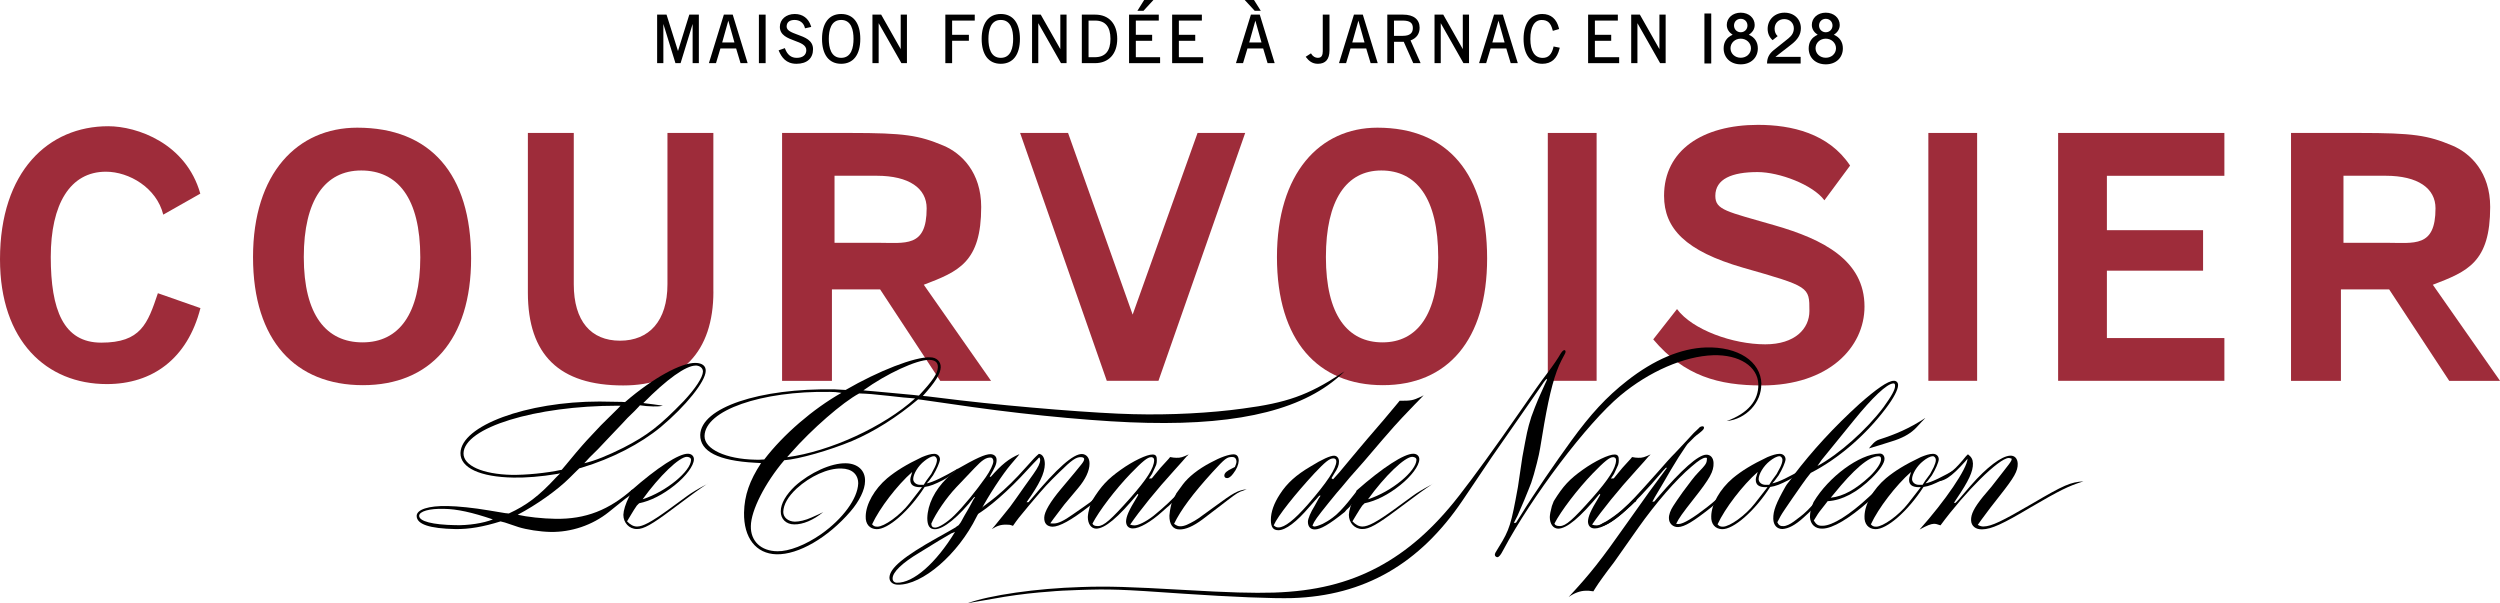
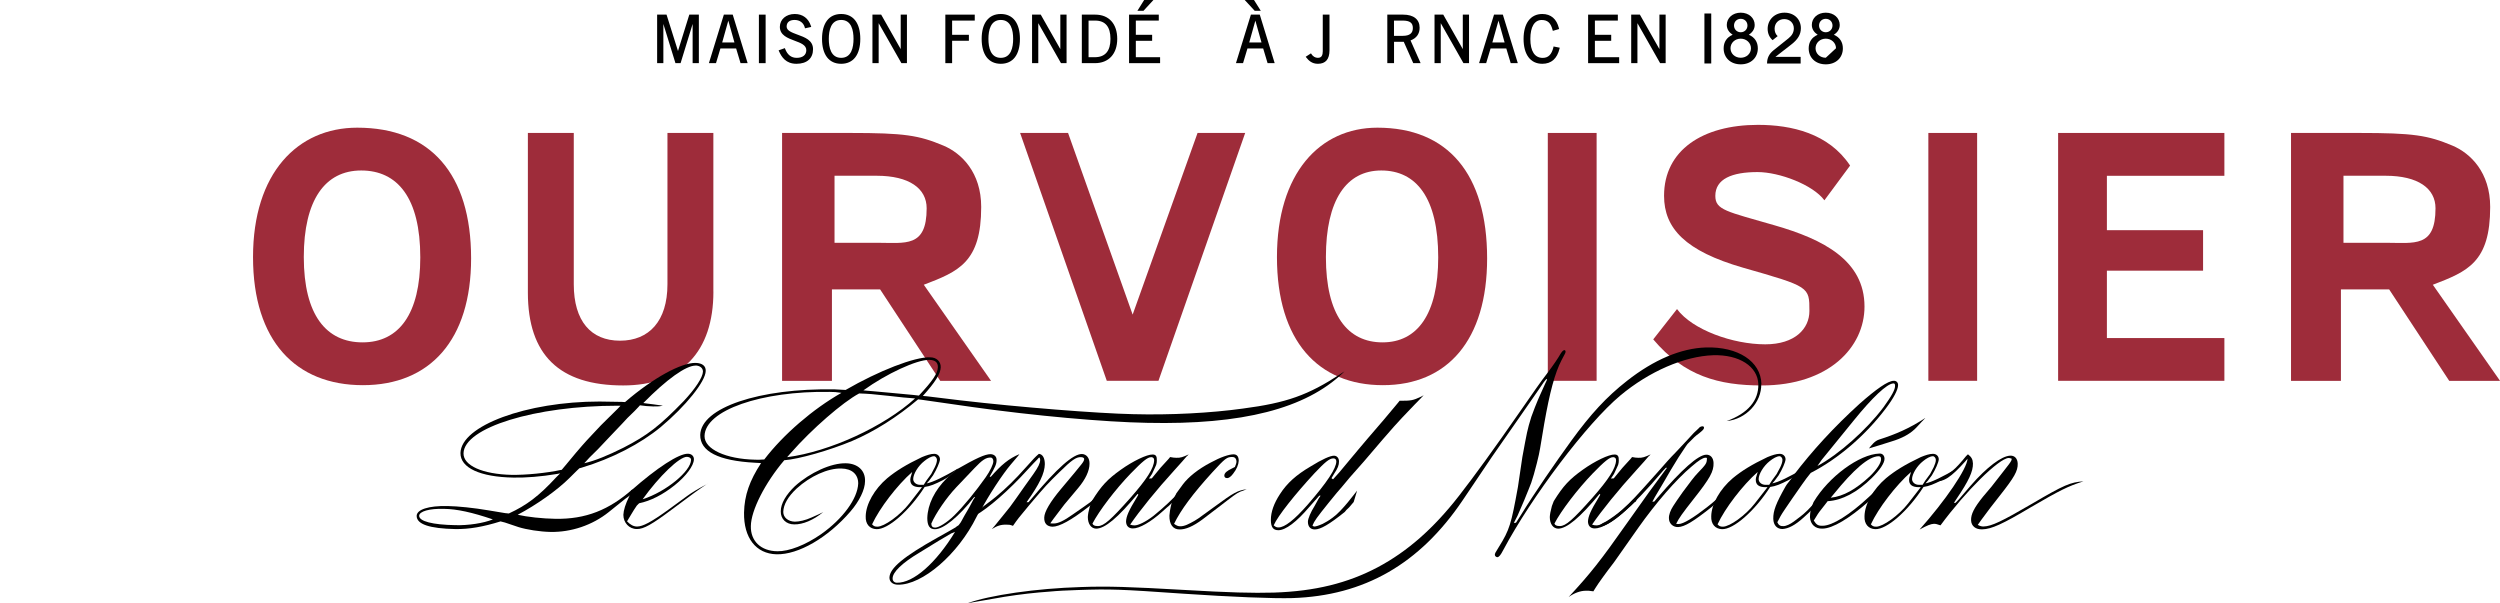
<svg xmlns="http://www.w3.org/2000/svg" width="663" height="160" viewBox="0 0 663 160" fill="none">
  <g clip-path="url(#clip0_1841_5627)">
-     <path d="M43.297 56.924C41.537 49.803 34.245 45.537 28.085 45.537C18.575 45.537 13.464 54.153 13.464 68.155C13.464 82.157 16.815 90.869 26.843 90.869C37.378 90.869 39.15 85.856 41.874 77.759L53.157 81.711C49.721 95.171 40.392 101.859 28.338 101.859C12.319 101.859 0 90.423 0 68.77C0 45.441 12.849 33.475 28.7 33.475C36.354 33.475 49.348 37.994 53.12 51.357L43.297 56.924Z" fill="#9E2C3A" />
    <path d="M80.567 68.179C80.567 83.579 86.546 90.797 96.153 90.797C105.76 90.797 111.461 83.314 111.461 68.263C111.461 52.417 105.386 45.212 95.791 45.212C86.197 45.212 80.567 53.044 80.567 68.179ZM124.937 68.528C124.937 90.182 114.016 102.148 96.237 102.148C78.458 102.148 67.103 90.447 67.103 68.179C67.103 45.91 78.892 33.86 94.743 33.86C114.101 33.86 124.937 46.091 124.937 68.54" fill="#9E2C3A" />
    <path d="M189.195 77.325C189.195 93.327 180.661 102.22 165.257 102.22C148.357 102.22 139.992 94.123 139.992 77.59V35.258H152.166V75.385C152.166 85.157 156.723 90.351 164.425 90.351C172.127 90.351 177.009 85.157 177.009 75.385V35.258H189.183V77.325H189.195Z" fill="#9E2C3A" />
    <path d="M232.49 64.383C240.156 64.383 245.749 65.745 245.749 55.237C245.749 49.959 241.109 46.609 232.49 46.609H221.317V64.383H232.49ZM207.407 100.991V35.258H225.391C239.867 35.258 243.652 35.873 250.185 38.608C255.007 40.633 260.214 45.73 260.214 54.888C260.214 69.601 254.175 71.999 244.99 75.517L262.829 101.003H249.353L233.406 76.746H220.629V101.003H207.395L207.407 100.991Z" fill="#9E2C3A" />
    <path d="M632.65 64.383C640.316 64.383 645.897 65.745 645.897 55.237C645.897 49.959 641.268 46.609 632.65 46.609H621.488V64.383H632.65ZM607.578 100.991V35.258H625.562C640.051 35.258 643.836 35.873 650.369 38.608C655.19 40.633 660.397 45.73 660.397 54.888C660.397 69.601 654.358 71.999 645.186 75.517L663.013 101.003H649.537L633.602 76.746H620.813V101.003H607.59L607.578 100.991Z" fill="#9E2C3A" />
    <path d="M293.52 100.991L270.533 35.258H283.25L300.378 83.434L317.591 35.258H330.223L307.225 100.991H293.52Z" fill="#9E2C3A" />
    <path d="M351.63 68.179C351.63 83.579 357.404 90.797 366.649 90.797C375.894 90.797 381.415 83.314 381.415 68.263C381.415 52.417 375.569 45.212 366.312 45.212C357.054 45.212 351.63 53.044 351.63 68.179ZM394.385 68.528C394.385 90.182 383.874 102.148 366.733 102.148C349.593 102.148 338.648 90.447 338.648 68.179C338.648 45.91 350.015 33.86 365.287 33.86C383.946 33.86 394.385 46.091 394.385 68.54" fill="#9E2C3A" />
    <path d="M423.422 35.258H410.477V100.991H423.422V35.258Z" fill="#9E2C3A" />
    <path d="M483.846 53.14C480.808 48.995 471.864 45.633 466.103 45.633C459.316 45.633 454.905 47.441 454.905 51.947C454.905 55.731 457.918 56.069 470.671 59.768C483.532 63.467 494.465 69.058 494.465 81.301C494.465 92.122 484.943 102.22 467.224 102.22C455.809 102.22 446.672 99.75 438.439 90.001L444.744 81.964C448.794 87.459 459.533 91.315 468.14 91.315C476.047 91.315 479.856 87.158 479.856 82.482C479.856 76.035 479.904 76.035 462.282 70.999C446.986 66.588 441.308 60.587 441.308 51.923C441.308 39.837 451.542 33.113 466.211 33.113C475.095 33.113 484.967 35.355 490.644 43.91L483.822 53.128L483.846 53.14Z" fill="#9E2C3A" />
    <path d="M524.334 35.258H511.4V100.991H524.334V35.258Z" fill="#9E2C3A" />
    <path d="M545.814 100.991V35.258H589.907V46.621H558.748V61.045H584.254V71.782H558.748V89.652H589.907V100.991H545.814Z" fill="#9E2C3A" />
    <path d="M179.804 13.532L176.767 3.88H174.271V16.749H175.923V6.35L179.129 16.749H180.491L183.685 6.35V16.749H185.337V3.88H182.805L179.804 13.532Z" fill="black" />
    <path d="M194.764 11.267H191.522L193.149 5.47L194.776 11.267H194.764ZM191.968 3.88L188.002 16.749H189.882L191.052 12.857H195.222L196.391 16.749H198.272L194.318 3.88H191.968Z" fill="black" />
    <path d="M334.538 11.267H331.295L332.922 5.47L334.55 11.267H334.538ZM331.741 3.88L327.775 16.749H329.656L330.825 12.857H334.996L336.165 16.749H338.045L334.092 3.88H331.741Z" fill="black" />
    <path d="M203.044 3.88H201.26V16.749H203.044V3.88Z" fill="black" />
    <path d="M211.482 9.182C209.94 8.604 208.602 8.11 208.614 7.025C208.626 5.905 209.385 5.29 210.735 5.29C212.085 5.29 213.11 6.049 213.435 7.314L213.483 7.507L215.135 7.146L215.074 6.929C214.411 4.856 212.881 3.711 210.771 3.711C208.481 3.711 206.818 5.145 206.818 7.122C206.818 9.339 208.903 10.11 210.735 10.797C212.326 11.387 213.833 11.942 213.833 13.303C213.833 14.581 212.881 15.34 211.29 15.34C209.843 15.34 208.831 14.556 208.216 12.954L208.144 12.761L206.492 13.351L206.577 13.556C207.264 15.123 208.421 16.918 211.217 16.918C214.014 16.918 215.617 15.472 215.617 13.05C215.617 10.628 213.411 9.893 211.47 9.17" fill="black" />
    <path d="M226.355 10.315C226.355 12.604 225.789 15.34 223.077 15.34C220.364 15.34 219.798 12.604 219.798 10.315C219.798 8.025 220.364 5.29 223.077 5.29C225.789 5.29 226.355 8.025 226.355 10.315ZM223.077 3.711C219.858 3.711 218.002 6.121 218.002 10.315C218.002 14.508 219.846 16.918 223.077 16.918C226.307 16.918 228.151 14.508 228.151 10.315C228.151 6.121 226.307 3.711 223.077 3.711Z" fill="black" />
    <path d="M238.868 13.026L233.685 3.88H231.371V16.749H233.022V6.145L239.001 16.653L239.061 16.749H240.52V3.88H238.868V13.026Z" fill="black" />
    <path d="M250.705 16.749H252.501V10.809H256.949V9.23H252.501V5.458H258.504V3.88H250.705V16.749Z" fill="black" />
    <path d="M268.689 10.315C268.689 12.604 268.123 15.34 265.411 15.34C262.698 15.34 262.132 12.604 262.132 10.315C262.132 8.025 262.698 5.29 265.411 5.29C268.123 5.29 268.689 8.025 268.689 10.315ZM265.411 3.711C262.192 3.711 260.336 6.121 260.336 10.315C260.336 14.508 262.18 16.918 265.411 16.918C268.641 16.918 270.485 14.508 270.485 10.315C270.485 6.121 268.641 3.711 265.411 3.711Z" fill="black" />
    <path d="M281.2 13.026L276.005 3.88H273.703V16.749H275.354V6.145L281.321 16.653L281.381 16.749H282.852V3.88H281.2V13.026Z" fill="black" />
    <path d="M288.686 5.458H290.422C293.134 5.458 294.496 7.097 294.496 10.315C294.496 13.532 293.098 15.171 290.35 15.171H288.686V5.458ZM290.458 3.88H286.902V16.749H290.386C294.026 16.749 296.292 14.291 296.292 10.315C296.292 6.338 294.11 3.88 290.458 3.88Z" fill="black" />
    <path d="M301.222 10.821H305.549V9.23H301.222V5.458H307.309V3.88H299.426V16.749H307.658V15.171H301.222V10.821Z" fill="black" />
    <path d="M303.427 0L301.643 2.856H303.258L305.885 0H303.427Z" fill="black" />
-     <path d="M312.635 10.821H316.975V9.23H312.635V5.458H318.735V3.88H310.852V16.749H319.072V15.171H312.635V10.821Z" fill="black" />
    <path d="M350.785 13.701C350.785 15.171 350.038 15.339 349.472 15.339C348.809 15.339 348.17 14.954 347.784 14.327L347.676 14.146L346.277 15.05L346.41 15.231C347.061 16.062 347.929 16.918 349.508 16.918C351.545 16.918 352.581 15.713 352.581 13.327V3.88H350.797V13.701H350.785Z" fill="black" />
-     <path d="M361.864 11.267H358.621L360.248 5.47L361.876 11.267H361.864ZM359.067 3.88L355.102 16.749H356.982L358.151 12.857H362.322L363.491 16.749H365.371L361.418 3.88H359.067Z" fill="black" />
    <path d="M369.698 5.458H371.976C373.881 5.458 374.688 6.049 374.688 7.435C374.688 8.82 373.832 9.507 371.988 9.507H369.686V5.458H369.698ZM376.484 7.362C376.484 5.145 374.893 3.88 372.121 3.88H367.914V16.749H369.698V11.086H372.277L374.797 16.749H376.749L374.073 10.724C375.653 10.134 376.484 8.977 376.484 7.362Z" fill="black" />
    <path d="M387.935 13.026L382.752 3.88H380.438V16.749H382.089V6.145L388.055 16.653L388.116 16.749H389.586V3.88H387.935V13.026Z" fill="black" />
    <path d="M399.012 11.267H395.77L397.397 5.47L399.024 11.267H399.012ZM396.216 3.88L392.25 16.749H394.13L395.3 12.857H399.47L400.639 16.749H402.52L398.554 3.88H396.204H396.216Z" fill="black" />
    <path d="M411.97 12.532C411.488 14.484 410.608 15.352 409.125 15.352C407.004 15.352 405.847 13.568 405.847 10.327C405.847 7.085 406.968 5.302 408.848 5.302C410.427 5.302 411.271 6.073 411.753 7.977L411.813 8.182L413.477 7.688L413.429 7.495C412.826 5.025 411.307 3.711 409.017 3.711C405.907 3.711 404.051 6.182 404.051 10.315C404.051 14.448 405.859 16.918 409.017 16.918C411.416 16.918 412.958 15.557 413.597 12.857L413.646 12.652L412.006 12.327L411.958 12.52L411.97 12.532Z" fill="black" />
    <path d="M422.964 10.821H427.291V9.23H422.964V5.458H429.051V3.88H421.168V16.749H429.401V15.171H422.964V10.821Z" fill="black" />
    <path d="M440.079 3.88V13.026L434.896 3.88H432.594V16.749H434.245V6.145L440.212 16.653L440.272 16.749H441.73V3.88H440.079Z" fill="black" />
    <path d="M453.82 3.579H452.012V16.834H453.82V3.579Z" fill="black" />
    <path d="M461.643 15.315C460.113 15.315 458.931 14.231 458.931 12.797C458.931 11.363 460.125 10.254 461.643 10.254C463.162 10.254 464.356 11.399 464.356 12.797C464.356 14.195 463.198 15.315 461.643 15.315ZM461.643 4.989C462.668 4.989 463.427 5.748 463.427 6.772C463.427 7.796 462.632 8.555 461.643 8.555C460.655 8.555 459.86 7.796 459.86 6.772C459.86 5.748 460.619 4.989 461.643 4.989ZM463.789 9.218C464.826 8.519 465.344 7.664 465.344 6.603C465.344 4.808 463.825 3.362 461.643 3.362C459.462 3.362 457.943 4.808 457.943 6.603C457.943 7.82 458.642 8.652 459.498 9.218C457.943 9.881 457.111 11.146 457.111 12.821C457.111 15.328 458.956 17.063 461.643 17.063C464.331 17.063 466.176 15.315 466.176 12.821C466.176 11.146 465.344 9.881 463.789 9.218Z" fill="black" />
-     <path d="M484.196 15.315C482.665 15.315 481.484 14.231 481.484 12.797C481.484 11.363 482.677 10.254 484.196 10.254C485.715 10.254 486.908 11.399 486.908 12.797C486.908 14.195 485.751 15.315 484.196 15.315ZM484.196 4.989C485.221 4.989 485.98 5.748 485.98 6.772C485.98 7.796 485.185 8.555 484.196 8.555C483.208 8.555 482.412 7.796 482.412 6.772C482.412 5.748 483.172 4.989 484.196 4.989ZM486.342 9.218C487.39 8.519 487.897 7.664 487.897 6.603C487.897 4.808 486.378 3.362 484.196 3.362C482.015 3.362 480.496 4.796 480.496 6.603C480.496 7.82 481.195 8.652 482.051 9.218C480.496 9.881 479.664 11.146 479.664 12.821C479.664 15.328 481.508 17.063 484.196 17.063C486.896 17.063 488.728 15.315 488.728 12.821C488.728 11.158 487.897 9.881 486.342 9.218Z" fill="black" />
+     <path d="M484.196 15.315C482.665 15.315 481.484 14.231 481.484 12.797C481.484 11.363 482.677 10.254 484.196 10.254C485.715 10.254 486.908 11.399 486.908 12.797ZM484.196 4.989C485.221 4.989 485.98 5.748 485.98 6.772C485.98 7.796 485.185 8.555 484.196 8.555C483.208 8.555 482.412 7.796 482.412 6.772C482.412 5.748 483.172 4.989 484.196 4.989ZM486.342 9.218C487.39 8.519 487.897 7.664 487.897 6.603C487.897 4.808 486.378 3.362 484.196 3.362C482.015 3.362 480.496 4.796 480.496 6.603C480.496 7.82 481.195 8.652 482.051 9.218C480.496 9.881 479.664 11.146 479.664 12.821C479.664 15.328 481.508 17.063 484.196 17.063C486.896 17.063 488.728 15.315 488.728 12.821C488.728 11.158 487.897 9.881 486.342 9.218Z" fill="black" />
    <path d="M477.591 7.471C477.591 5.097 475.807 3.362 473.252 3.362C470.696 3.362 468.78 5.181 468.78 7.652C468.78 8.869 469.25 9.905 470.094 10.652L471.432 9.58C470.913 9.11 470.624 8.447 470.624 7.615C470.624 6.133 471.709 5.061 473.179 5.061C474.65 5.061 475.723 6.097 475.723 7.519C475.723 8.555 475.265 9.399 474.3 10.17L470.311 13.363C469.165 14.303 468.623 15.388 468.623 16.846H477.531V15.086H470.829L475.048 11.809C476.759 10.483 477.591 9.17 477.591 7.483" fill="black" />
    <path d="M330.102 0L332.741 2.856H334.357L332.561 0H330.102Z" fill="black" />
    <path d="M184.506 96.954C181.962 96.906 176.815 100.569 170.608 106.884L171.729 107.04C172.187 107.088 172.693 107.185 173.296 107.233C174.73 107.438 174.935 107.438 175.791 107.582C175.381 107.679 175.08 107.739 174.971 107.739C174.622 107.787 174.007 107.787 173.235 107.787C171.753 107.739 171.042 107.679 169.716 107.486C169.463 107.787 169.306 107.944 169.306 107.944C168.944 108.342 168.028 109.318 166.401 110.848C165.991 111.306 164.569 112.836 162.074 115.427C160.953 116.644 159.784 117.873 158.566 119.138C156.312 121.331 156.119 121.536 154.95 122.85C157.807 122.187 161.17 120.813 165.34 118.729C171.705 115.463 174.971 112.921 181.275 106.414C184.385 103.1 186.374 100.087 186.422 98.557C186.422 97.605 185.663 96.99 184.494 96.93M163.822 107.594C141.92 107.594 123.068 113.403 122.923 120.223C122.875 123.488 128.01 125.766 135.712 125.935C139.533 125.983 144.825 125.465 148.851 124.609H148.959L149.984 123.392L152.78 120.03C153.6 119.078 154.926 117.488 156.867 115.451C158.747 113.403 160.181 111.932 161.097 111.077L163.846 108.366L164.557 107.607H163.846L163.822 107.594ZM117.728 134.948C113.907 134.84 111.207 135.599 111.159 136.78C111.159 138.25 114.667 139.165 120.778 139.274C124.189 139.37 128.215 138.756 130.71 137.744C125.153 135.864 121.224 134.996 117.716 134.948M165.859 132.249L161.423 135.816C157.096 139.286 151.491 141.166 145.994 141.069C143.137 141.009 139.666 140.455 137.532 139.792L133.916 138.575L132.747 138.274C128.167 139.708 124.442 140.358 120.778 140.31C113.907 140.166 110.496 139.045 110.496 136.804C110.544 135.117 113.642 134.104 118.644 134.201C121.453 134.249 125.515 134.659 129.698 135.37L133.977 136.081L134.941 136.177C139.678 133.996 142.933 131.538 147.477 126.609L148.55 125.537L147.73 125.694C143.499 126.405 139.425 126.718 136.17 126.658C127.311 126.501 122.068 124.067 122.116 120.139C122.26 112.909 139.63 106.486 158.988 106.486L164.894 106.582L165.762 106.63C173.199 100.22 180.685 96.147 184.506 96.243C186.241 96.292 187.206 97.051 187.157 98.376C187.109 101.172 181.866 107.691 175.236 113.246C169.885 117.668 162.351 121.597 154.203 124.043L153.648 124.187L152.889 124.91L150.996 126.79C147.79 129.995 142.233 133.924 137.291 136.514C139.738 137.081 143.861 137.539 147.272 137.587C155.324 137.732 161.543 135.237 167.799 129.694L167.341 131.176L165.871 132.249H165.859Z" fill="black" />
    <path d="M182.192 121.151C180.203 121.09 174.815 126.296 170.427 132.405C176.743 130.369 183.216 124.922 183.264 121.97C183.264 121.452 182.854 121.211 182.192 121.151ZM167.366 130.104C174.296 123.994 180.046 120.271 182.445 120.331C183.409 120.331 184.072 120.994 184.024 121.85C183.975 123.537 181.926 126.284 178.925 128.682C175.815 131.176 172.5 132.863 169.499 133.466L168.884 134.08C168.282 134.948 167.92 135.55 167.763 135.816C167.619 136.02 167.209 136.731 166.498 137.912L166.293 138.262C167.161 139.177 168.028 139.635 168.945 139.635C170.475 139.635 172.705 138.455 177.346 135.105L182.228 131.538C183.397 130.67 185.024 129.694 187.122 128.586C187.266 128.477 187.531 128.332 187.929 128.128L187.471 128.381C185.181 129.911 183.963 130.779 178.202 135.105C172.91 139.081 170.668 140.346 168.884 140.298C166.847 140.298 165.316 138.623 165.316 136.539C165.365 135.321 165.871 133.634 166.895 131.598L167.353 130.128L167.366 130.104Z" fill="black" />
    <path d="M246.438 95.436C243.171 95.376 235.083 99.099 228.972 103.522L229.937 103.618C230.238 103.666 232.179 103.775 235.746 104.136L242.219 104.739L243.69 104.907C247.354 100.979 248.68 99.039 248.728 97.364C248.728 96.099 248.017 95.484 246.438 95.436ZM235.433 104.956C231.262 104.498 230.491 104.437 227.851 104.341C223.524 106.631 215.267 113.812 209.771 120.078L208.746 121.247C220.053 119.765 234.421 113.15 242.677 105.667C240.122 105.462 239.266 105.413 235.445 104.956M220.053 103.931C201.924 103.63 186.941 108.812 186.845 115.644C186.796 119.114 192.498 121.753 200.333 121.91C200.947 121.958 201.514 121.91 202.683 121.85C207.782 115.186 215.617 108.462 223.15 104.184C221.776 103.98 221.27 103.931 220.04 103.931M356.199 98.846C346.267 108.366 329.512 112.692 304.247 112.137C292.833 111.933 274.198 110.246 257.949 107.956L244.401 106.016L243.485 105.908C237.88 110.655 231.817 114.463 226.067 116.909C220.004 119.452 211.76 121.789 207.987 122.055C202.888 128.068 199.176 135.346 199.127 139.515C199.031 143.479 201.779 146.143 206.155 146.191C209.216 146.251 213.592 144.564 217.762 141.66C223.524 137.587 227.441 132.237 227.598 128.212C227.598 125.814 225.959 124.296 223.114 124.248C219.546 124.151 214.857 126.284 211.29 129.538C208.999 131.683 207.782 133.767 207.722 135.755C207.722 137.226 208.999 138.298 210.783 138.346C211.952 138.346 213.592 137.985 215.255 137.226L217.196 136.358L218.317 135.804C215.725 137.936 212.917 139.117 210.627 139.069C208.493 139.069 207.01 137.635 207.059 135.599C207.059 133.514 208.481 131.164 210.819 128.923C214.845 125.308 220.45 122.766 224.32 122.862C227.478 122.91 229.515 124.802 229.406 127.598C229.406 129.851 227.875 132.948 225.537 135.647C219.57 142.576 211.736 147.143 205.926 146.998C200.465 146.853 197.211 142.624 197.319 135.948C197.416 131.369 198.79 127.453 201.839 122.814L200.212 122.717C190.485 122.199 185.651 119.705 185.7 115.331C185.904 108.101 201.381 102.907 221.354 103.257C222.222 103.317 222.837 103.353 224.259 103.413C232.962 98.376 242.593 94.593 246.679 94.761C248.367 94.761 249.536 95.882 249.476 97.412C249.427 99.147 248.005 101.389 244.738 105.004L245.859 105.1L254.719 106.173C270.365 108.004 291.193 109.643 300.463 109.836C310.443 110.101 321.086 109.535 329.596 108.354C341.216 106.835 346.917 104.787 355.476 99.196L356.548 98.485L356.199 98.834V98.846Z" fill="black" />
    <path d="M247.678 120.994C247.015 120.994 245.991 121.56 245.135 122.271C243.496 123.537 242.182 125.718 242.182 127.055C242.182 127.863 242.941 128.574 244.014 128.574H244.966L245.677 127.453L246.955 125.718C247.051 125.525 247.365 124.959 247.919 123.886C248.281 123.127 248.474 122.464 248.474 122.055C248.522 121.5 248.112 120.982 247.666 120.982M244.014 129.2C242.278 129.2 241.362 128.586 241.41 127.152C241.41 126.887 241.471 126.597 241.712 125.874C241.772 125.718 241.82 125.404 241.917 125.163C237.891 128.718 233.25 134.779 231.273 139.057C231.731 139.563 232.045 139.672 232.695 139.672C234.479 139.672 238.65 136.719 241.157 133.514L244.207 129.586L244.508 129.188H244.002L244.014 129.2ZM251.74 126.332C251.282 126.646 250.366 127.152 250.113 127.308C247.919 128.429 246.702 128.935 245.219 129.14C241.097 135.551 235.492 140.443 232.442 140.334C230.658 140.274 229.489 139.009 229.586 136.912C229.634 133.707 231.876 129.73 235.287 126.826C237.686 124.85 240.325 123.211 244.508 121.223C245.738 120.717 246.846 120.355 247.714 120.355H247.763C248.63 120.355 249.281 120.97 249.281 121.826C249.233 122.645 248.365 124.537 247.449 126.055L246.437 127.429L245.774 128.188C247.401 127.887 250.209 126.501 254.127 124.224L251.728 126.308L251.74 126.332Z" fill="black" />
    <path d="M262.759 121.344C261.481 121.295 260.468 122.006 258.431 124.151L253.598 129.236C251.042 131.936 248.198 136.057 246.98 138.852C246.98 139.563 247.33 139.925 248.005 139.925C248.969 139.925 251.163 138.563 253.043 136.72C255.538 134.273 258.853 130.2 261.397 126.585C262.614 124.85 263.434 123.115 263.434 122.308C263.434 121.79 263.132 121.344 262.771 121.344M252.26 141.467C252.055 141.564 250.934 142.226 248.897 143.443L243.846 146.552C239.218 149.3 236.723 151.746 236.723 153.373C236.674 154.023 237.181 154.541 237.844 154.541C242.219 154.638 248.234 149.348 253.272 141.058C252.766 141.299 252.404 141.395 252.248 141.467M253.489 124.609C258.889 121.512 261.228 120.44 262.71 120.44C263.687 120.488 264.35 121.091 264.289 122.067C264.289 123.043 263.94 123.85 262.457 126.393L262.759 126.453C265.507 123.296 267.604 121.561 270.352 120.44C270.147 120.681 270.051 120.85 270.051 120.85C269.991 120.946 269.28 121.765 268.062 123.187C265.929 125.682 262.108 131.49 260.022 135.502L259.504 136.069L258.998 137.033C254.056 147.07 244.582 155.156 238.169 155.06C236.747 155.06 235.879 154.3 235.879 153.18C235.939 150.685 239.603 147.637 248.608 142.588C250.946 141.311 252.585 140.347 253.453 139.84C253.501 139.744 253.767 139.587 254.225 139.286C254.369 139.081 254.526 138.876 254.574 138.816C254.779 138.623 255.129 137.9 255.743 136.792L257.021 134.599L258.142 132.502L258.6 131.839H258.347C254.273 137.033 250.199 140.395 247.908 140.347C246.534 140.347 245.92 139.383 245.92 137.394C246.016 133.779 247.848 130.068 251.054 126.863L253.501 124.621L253.489 124.609Z" fill="black" />
    <path d="M289.553 133.719C289.095 134.08 288.782 134.333 288.589 134.478C284.105 137.948 280.947 139.684 279.115 139.684C277.644 139.623 276.873 138.804 276.933 137.225C276.981 135.707 278.5 133.104 281.369 129.682L285.033 125.308L286.817 123.115C287.227 122.609 287.528 122.103 287.528 121.741C287.528 121.44 287.179 121.235 286.66 121.235C285.395 121.187 284.226 121.994 280.959 125.212C277.801 128.308 277.343 128.766 272.955 133.96C270.159 137.31 269.906 137.623 268.64 139.455C267.869 139.141 267.567 139.141 266.953 139.141C265.422 139.093 264.409 139.455 263.035 140.31L263.795 139.443C265.88 136.84 267.266 135.213 267.869 134.406C268.58 133.442 269.858 131.658 271.738 128.959L274.028 125.754C275.354 123.874 275.812 122.898 275.86 121.994C275.86 121.681 275.812 121.536 275.607 121.283C275.354 121.548 275.197 121.693 275.101 121.838C274.595 122.308 273.775 123.211 272.401 124.693C267.616 129.983 262.059 134.828 258.744 136.659L259.72 135.129L260.793 134.309C262.625 132.936 263.795 132.02 264.144 131.719C266.748 129.574 269.339 127.031 272.039 123.97C274.233 121.536 274.438 121.271 275.511 120.355C276.523 120.464 277.09 121.476 277.09 123.103C277.042 125.501 275.704 128.345 272.244 133.189H272.75L273.462 132.369C280.393 124.067 284.623 120.355 286.95 120.404C288.179 120.452 288.987 121.524 288.939 123.006C288.939 124.838 287.866 127.128 285.937 129.417L282.261 133.803L279.404 137.563L278.536 138.78C278.838 138.828 279.151 138.828 279.344 138.828C280.573 138.888 282.201 138.069 284.491 136.442C286.118 135.322 287.094 134.611 287.492 134.358C289.071 133.237 289.276 133.141 290.035 132.369L289.529 133.683L289.553 133.719Z" fill="black" />
    <path d="M305.259 121.247C304.343 121.247 303.017 122.32 299.859 125.573C295.785 129.803 291.457 135.502 289.722 138.852C289.866 139.274 290.276 139.515 291.156 139.515C292.735 139.515 294.615 137.84 299.702 132.128C304.186 127.043 306.018 124.139 306.078 122.091C306.078 121.536 305.874 121.271 305.259 121.223M289.565 132.863C292.06 128.839 293.687 127.103 297.255 124.561C300.461 122.271 304.186 120.488 305.669 120.536C306.537 120.536 306.838 120.994 306.79 122.163C306.79 122.524 306.741 122.874 306.633 123.235C306.633 123.344 306.428 123.645 306.223 124.163L305.512 125.694L304.704 126.911L305.464 126.862L306.078 126.103L307.754 124.067C307.862 123.91 308.622 123.151 309.9 121.717C309.948 121.621 310.153 121.464 310.309 121.211C311.081 121.356 311.479 121.404 311.949 121.404C313.021 121.464 313.733 121.211 315.251 120.5C314.95 120.801 314.793 121.006 314.637 121.103C314.287 121.572 313.154 122.79 311.479 124.669C306.693 129.911 302.209 135.466 299.714 139.129C300.172 139.286 300.534 139.334 300.835 139.334C301.799 139.382 303.897 138.37 305.922 136.792C308.465 134.743 311.527 131.899 312.286 130.827L311.262 133.128L311.165 133.02C310.755 133.418 310.044 134.092 309.948 134.189C309.9 134.237 309.285 134.695 308.212 135.707C305.211 138.406 302.149 140.19 300.413 140.142C299.244 140.142 298.629 139.382 298.629 138.262C298.69 136.984 299.292 135.454 301.486 131.899L301.896 131.188L301.691 130.984C296.496 137.298 292.988 140.202 290.686 140.202C289.36 140.154 288.492 138.937 288.492 137.105C288.54 136.334 288.637 135.719 289.047 134.201L289.553 132.875L289.565 132.863Z" fill="black" />
    <path d="M311.9 130.923L313.684 128.477C315.167 126.489 317.759 124.404 321.073 122.669C323.677 121.247 325.919 120.488 327.136 120.488C328.052 120.488 328.51 121.09 328.51 122.211C328.462 123.223 327.956 124.452 327.028 125.621C326.473 126.38 325.859 126.838 325.401 126.79C324.943 126.79 324.689 126.525 324.689 126.127C324.689 125.416 325.449 124.814 326.883 124.151L327.498 123.838C327.751 123.223 327.908 122.765 327.908 122.464C327.908 121.657 327.498 121.199 326.847 121.199C325.413 121.151 324.906 121.548 321.543 125.223C316.348 130.923 313.142 135.237 311.358 138.924C312.069 139.43 312.479 139.575 313.034 139.575C313.54 139.575 314.155 139.43 314.769 139.165C316.095 138.563 317.469 137.804 318.843 136.731C319.603 136.225 320.772 135.309 322.351 134.189C327.04 130.73 328.318 130.007 330.608 129.754C330.258 129.911 329.945 130.007 329.692 130.116C328.522 130.465 328.064 130.73 325.413 132.767L322.556 134.96L318.892 137.755C316.493 139.539 314.408 140.467 312.78 140.406C311.093 140.406 310.08 139.081 310.129 136.743C310.189 135.972 310.237 135.321 310.743 133.273L311.925 130.935L311.9 130.923Z" fill="black" />
    <path d="M353.619 121.561C352.546 121.561 351.377 122.573 348.581 125.525C343.542 130.972 338.853 136.828 337.781 139.322C338.287 139.732 338.504 139.877 339.058 139.877C340.685 139.877 343.241 137.9 346.857 133.767C351.944 127.911 354.391 124.199 354.391 122.368C354.391 121.802 354.041 121.561 353.619 121.561ZM358.971 133.165L357.802 134.538C357.295 134.948 356.777 135.551 356.632 135.767C352.51 139.081 350.208 140.407 348.689 140.407C347.52 140.407 346.857 139.648 346.857 138.37C346.857 137.563 347.616 135.78 348.593 134.249L349.714 132.213L350.22 131.454H349.87L349.207 132.213L347.219 134.454C343.856 138.419 340.951 140.612 339.022 140.612C337.6 140.612 337.033 139.744 337.033 137.864C337.033 135.768 337.853 133.478 339.42 131.08C341.312 128.128 343.747 125.947 347.568 123.705C350.678 121.765 352.811 120.85 353.776 120.85C354.535 120.85 355.102 121.464 355.102 122.38C355.102 123.356 354.8 124.163 353.776 125.694L353.113 126.814L353.523 127.116C354.897 125.645 355.198 125.284 357.802 122.127C359.429 120.199 361.056 118.199 362.683 116.319L367.011 111.282L370.422 107.209L371.181 106.281C374.243 106.281 374.653 106.233 376.943 105.16L377.558 104.811L376.847 105.57C375.521 106.944 374.544 107.908 373.99 108.522C370.627 112.029 369.867 112.788 361.719 122.368C358.718 125.718 356.729 128.019 355.861 129.14C355.198 129.899 354.029 131.225 352.498 133.165C349.135 137.334 348.581 138.141 348.062 139.382C348.267 139.575 348.412 139.636 348.581 139.636C348.93 139.636 349.75 139.383 350.774 138.925C351.437 138.563 352.353 138.105 353.474 137.238C355.921 135.502 359.381 130.731 359.899 130.116L358.983 133.177L358.971 133.165Z" fill="black" />
-     <path d="M374.568 121.151C372.579 121.09 367.191 126.296 362.803 132.405C369.12 130.369 375.58 124.922 375.641 121.97C375.641 121.452 375.231 121.211 374.568 121.151ZM359.742 130.104C366.673 123.994 372.422 120.271 374.821 120.331C375.797 120.331 376.448 120.994 376.4 121.85C376.352 123.537 374.315 126.284 371.313 128.682C368.203 131.176 364.889 132.863 361.887 133.466L361.273 134.08C360.658 134.948 360.308 135.55 360.152 135.816C359.995 136.02 359.597 136.731 358.874 137.912L358.669 138.262C359.537 139.177 360.393 139.635 361.321 139.635C362.852 139.635 365.082 138.455 369.722 135.105L374.616 131.538C375.785 130.67 377.413 129.694 379.51 128.586C379.654 128.477 379.92 128.332 380.317 128.128L379.859 128.381C377.569 129.911 376.352 130.779 370.59 135.105C365.299 139.081 363.057 140.346 361.273 140.298C359.236 140.298 357.717 138.623 357.717 136.539C357.765 135.321 358.271 133.634 359.296 131.598L359.754 130.128L359.742 130.104Z" fill="black" />
    <path d="M467.08 101.798C467.237 106.691 463.054 111.173 457.907 111.667C463.512 109.643 466.417 106.221 466.308 101.895C466.164 97.159 461.222 94.002 454.339 94.207C446.697 94.46 437.38 98.485 429.689 104.907C420.878 112.282 406.209 131.682 398.627 145.938C397.964 147.215 397.554 147.721 397.096 147.769C396.795 147.769 396.433 147.468 396.433 147.155C396.433 146.805 396.542 146.552 397.458 145.118C400.363 140.479 400.761 139.009 402.557 129.128L403.726 121.235C404.955 114.62 405.004 114.101 406.112 110.535C406.727 108.751 407.39 107.221 407.896 105.956C408.053 105.642 408.656 104.172 409.837 101.63L410.295 100.654L410.09 100.509C409.777 100.871 409.584 101.124 409.427 101.328C409.331 101.521 407.342 104.377 403.473 109.944L395.674 121.139L387.887 132.695C376.472 149.601 361.755 158 342.71 158.614C337.72 158.759 326.667 158.313 313.781 157.445C296.979 156.276 294.58 156.168 285.672 156.481C282.924 156.578 280.477 156.686 278.392 156.891C274.571 157.156 270.593 157.602 266.422 158.265C265.555 158.409 262.698 158.927 257.864 159.747L256.49 160.012C262.445 157.819 274.932 156.035 286.636 155.686C293.772 155.421 299.883 155.638 313.938 156.445C326.112 157.156 332.175 157.313 337.828 157.156C348.737 156.795 357.392 154.662 365.383 150.432C373.218 146.263 380.149 140.202 386.923 131.49C391.094 126.139 396.397 118.813 403.075 109.185C406.486 104.257 408.825 100.895 410.199 99.159C412.091 96.665 413.26 94.882 413.863 93.809C414.273 93.195 414.526 92.893 414.875 92.845C415.032 92.845 415.189 93.002 415.189 93.255C415.189 93.363 415.141 93.616 415.044 93.773L414.128 95.508C412.344 98.918 410.97 104.16 409.548 112.258L408.439 118.873C408.282 119.789 408.029 121.115 407.571 122.85C407.016 125.079 406.498 126.814 406.1 127.983C405.895 128.598 405.233 130.164 404.22 132.671C403.195 135.02 402.593 136.394 402.436 136.804C402.231 137.213 401.93 137.828 401.472 138.683L402.038 138.635L403.208 136.804C407.125 130.441 412.429 122.79 416.696 116.897C421.842 109.824 426.013 105.281 431.473 101.003C438.609 95.4 445.781 92.351 452.411 92.146C460.908 91.893 466.971 95.809 467.128 101.822" fill="black" />
    <path d="M427.773 121.247C426.856 121.247 425.531 122.32 422.372 125.573C418.298 129.803 413.971 135.502 412.235 138.852C412.38 139.274 412.79 139.515 413.658 139.515C415.237 139.515 417.117 137.84 422.204 132.128C426.688 127.043 428.52 124.139 428.58 122.091C428.58 121.536 428.375 121.271 427.76 121.223M412.079 132.863C414.574 128.839 416.213 127.103 419.769 124.561C422.975 122.271 426.7 120.488 428.182 120.536C429.038 120.536 429.352 120.994 429.303 122.163C429.303 122.524 429.255 122.874 429.147 123.235C429.147 123.344 428.942 123.645 428.737 124.163L428.026 125.694L427.218 126.911L427.977 126.862L428.592 126.103L430.268 124.067C430.376 123.91 431.135 123.151 432.413 121.717C432.461 121.621 432.666 121.464 432.823 121.211C433.582 121.356 433.992 121.404 434.45 121.404C435.523 121.464 436.234 121.211 437.753 120.5C437.452 120.801 437.295 121.006 437.138 121.103C436.789 121.572 435.668 122.79 433.98 124.669C429.195 129.911 424.711 135.466 422.216 139.129C422.674 139.286 423.035 139.334 423.337 139.334C424.301 139.382 426.386 138.37 428.423 136.792C430.967 134.743 434.028 131.899 434.788 130.827L433.763 133.128L433.667 133.02C433.257 133.418 432.546 134.092 432.437 134.189C432.389 134.237 431.774 134.695 430.714 135.707C427.712 138.406 424.651 140.19 422.915 140.142C421.746 140.142 421.131 139.382 421.131 138.262C421.191 136.984 421.794 135.454 423.988 131.899L424.397 131.188L424.205 130.984C419.009 137.298 415.49 140.202 413.2 140.202C411.874 140.154 411.006 138.937 411.006 137.105C411.054 136.334 411.163 135.719 411.56 134.201L412.067 132.875L412.079 132.863Z" fill="black" />
    <path d="M454.725 133.767L453.965 134.43C448.975 138.394 446.781 139.684 445.045 139.78C443.671 139.828 442.599 138.816 442.599 137.442C442.55 136.575 443.008 135.31 443.72 134.225C444.274 133.357 445.094 132.14 446.263 130.502C448.143 127.959 449.409 126.284 450.18 125.513C452.519 123.067 452.675 122.862 452.675 121.44C452.47 121.38 452.266 121.38 452.266 121.38C451.554 121.44 450.482 122.091 448.601 123.73C444.527 127.14 439.127 133.394 434.438 140.021C430.557 145.516 428.423 148.528 428.062 149.083C425.519 152.396 423.891 154.686 423.132 155.903C423.072 155.963 422.867 156.313 422.565 156.819C421.493 156.662 421.083 156.626 420.577 156.662C419.094 156.662 417.467 157.277 415.996 158.337C421.806 152.071 424.506 148.661 431.581 138.587C436.319 131.863 438.717 128.55 441.466 124.886L442.08 124.067H441.767L441.007 124.886C432.498 134.912 426.941 139.648 423.891 139.744C424.349 138.985 425.314 138.623 425.977 138.274C427.459 137.346 428.881 136.334 430.207 135.165C432.654 132.984 433.823 131.707 439.682 125.139C441.562 122.994 443.093 121.259 444.262 120.102L447.468 116.68L449.204 114.8L450.072 113.981C450.421 113.632 450.687 113.427 450.735 113.318C450.94 113.174 451.193 113.053 451.446 113.053C451.747 113.053 451.904 113.162 451.904 113.415C451.904 113.764 451.699 114.029 450.638 114.885C450.12 115.295 449.662 115.596 449.361 115.909L448.035 117.235L447.528 117.741L447.022 118.452L445.13 121.307L443.141 124.561L441.309 127.718L438.862 131.839L438.199 133.068L438.717 133.008L439.621 131.936C446.046 124.453 450.325 120.681 452.458 120.584C453.628 120.536 454.387 121.404 454.435 122.778C454.496 125.007 453.531 126.802 449.144 132.345C446.142 136.165 445.274 137.382 444.515 138.913C444.877 138.961 445.07 139.009 445.226 138.961C446.395 138.961 449.095 137.322 452.663 134.538C453.531 133.876 454.303 133.213 455.014 132.598C455.315 132.285 455.52 132.092 455.677 131.887L454.712 133.719L454.725 133.767Z" fill="black" />
    <path d="M471.901 120.994C471.238 120.994 470.225 121.56 469.345 122.271C467.718 123.537 466.392 125.718 466.392 127.055C466.392 127.863 467.151 128.574 468.224 128.574H469.188L469.9 127.453L471.165 125.718C471.274 125.525 471.575 124.959 472.142 123.886C472.503 123.127 472.696 122.464 472.696 122.055C472.756 121.5 472.346 120.982 471.888 120.982M468.224 129.2C466.5 129.2 465.584 128.586 465.633 127.152C465.633 126.887 465.681 126.597 465.934 125.874C465.994 125.718 466.042 125.404 466.139 125.163C462.113 128.718 457.472 134.779 455.495 139.057C455.954 139.563 456.255 139.672 456.93 139.672C458.714 139.672 462.884 136.719 465.379 133.514L468.441 129.586L468.742 129.188H468.236L468.224 129.2ZM475.975 126.332C475.517 126.646 474.601 127.152 474.347 127.308C472.154 128.429 470.936 128.935 469.454 129.14C465.331 135.551 459.726 140.443 456.677 140.334C454.893 140.274 453.724 139.009 453.82 136.912C453.868 133.707 456.11 129.73 459.521 126.826C461.908 124.85 464.56 123.211 468.73 121.223C469.96 120.717 471.081 120.355 471.937 120.355H471.997C472.865 120.355 473.528 120.97 473.528 121.826C473.48 122.645 472.612 124.537 471.696 126.055L470.683 127.429L470.02 128.188C471.647 127.887 474.456 126.501 478.373 124.224L475.975 126.308V126.332Z" fill="black" />
    <path d="M502.107 101.69C500.432 101.738 496.551 105.402 491.56 111.571L486.884 117.319L483.111 121.958L481.99 123.573C487.703 120.476 495.032 113.957 499.504 107.992C501.637 105.04 502.662 103.257 502.565 102.232C502.565 101.823 502.409 101.678 502.107 101.678M484.388 131.381L479.543 136.117L478.325 137.238C476.035 139.334 474.251 140.19 472.721 140.298C471.298 140.298 470.322 139.334 470.274 137.599C470.225 135.502 470.985 133.478 473.588 128.899C473.685 128.742 473.842 128.441 474.963 127.067L475.625 126.091C480.616 119.524 486.365 113.258 493.139 107.101C497.515 103.233 500.673 100.991 502.204 100.991C502.867 100.943 503.373 101.401 503.373 102.112C503.373 103.329 502.204 105.57 500.119 108.318C494.815 115.343 487.631 121.609 480.206 125.417C479.242 126.598 478.988 126.947 477.867 128.526C475.372 132.141 474.962 132.647 473.432 134.948C472.214 136.732 472.058 137.141 471.346 138.503C471.696 139.322 472.214 139.575 472.974 139.527C473.685 139.527 474.758 139.021 475.722 138.31C478.109 136.479 479.941 135.551 485.244 128.019L484.376 131.381H484.388Z" fill="black" />
    <path d="M498.143 120.994C495.551 121.09 491.622 124.464 486.27 131.08L485.51 131.996C488.873 131.634 492.188 129.754 495.901 126.296C497.733 124.513 498.902 122.729 498.854 121.753C498.854 121.199 498.661 120.994 498.143 120.994ZM480.978 133.116C484.956 126.441 493.104 120.44 498.444 120.283C499.203 120.235 499.77 120.801 499.77 121.657C499.818 122.729 498.54 124.657 496.407 126.754C492.538 130.574 488.512 132.707 484.691 132.912L484.076 133.719L482.955 135.153C482.292 135.96 481.931 136.527 481.014 138.057C481.726 139.178 482.184 139.479 483.413 139.431C486.005 139.382 490.537 136.527 495.636 131.791L498.082 129.501L497.323 131.429H497.275L495.539 133.008C490.392 137.539 486.017 140.142 483.365 140.19C481.424 140.286 480.11 139.069 480.002 137.141C480.002 136.671 480.05 136.069 480.207 135.093L480.966 133.116H480.978Z" fill="black" />
    <path d="M512.571 120.994C511.908 120.994 510.884 121.56 510.028 122.271C508.388 123.537 507.075 125.718 507.075 127.055C507.075 127.863 507.834 128.574 508.907 128.574H509.871L510.582 127.453L511.86 125.718C511.956 125.525 512.27 124.959 512.824 123.886C513.174 123.127 513.379 122.464 513.379 122.055C513.427 121.5 513.017 120.982 512.571 120.982M508.895 129.2C507.159 129.2 506.243 128.586 506.291 127.152C506.291 126.887 506.351 126.597 506.592 125.874C506.653 125.718 506.701 125.404 506.797 125.163C502.771 128.718 498.131 134.779 496.154 139.057C496.612 139.563 496.913 139.672 497.576 139.672C499.36 139.672 503.531 136.719 506.038 133.514L509.088 129.586L509.389 129.188H508.883L508.895 129.2ZM516.633 126.332C516.175 126.646 515.259 127.152 515.006 127.308C512.812 128.429 511.583 128.935 510.112 129.14C505.99 135.551 500.385 140.443 497.323 140.334C495.539 140.274 494.37 139.009 494.466 136.912C494.515 133.707 496.757 129.73 500.168 126.826C502.555 124.85 505.206 123.211 509.389 121.223C510.618 120.717 511.727 120.355 512.595 120.355H512.643C513.511 120.355 514.162 120.97 514.162 121.826C514.114 122.645 513.258 124.537 512.33 126.055L511.305 127.429L510.643 128.188C512.27 127.887 515.078 126.501 518.996 124.224L516.597 126.308L516.633 126.332Z" fill="black" />
    <path d="M520.369 122.211L521.381 120.982L521.9 120.476C522.816 121.187 523.177 121.79 523.226 122.91C523.274 125.007 522.105 127.549 518.85 132.333C518.705 132.55 518.501 132.9 518.187 133.358H518.597L519.465 132.454L522.671 128.73C526.902 123.886 530.819 120.934 533.11 120.838C534.291 120.789 535.05 121.597 535.098 122.97C535.147 124.91 534.182 126.585 530.41 131.369C528.626 133.611 526.95 135.792 525.468 137.84L524.503 139.202C525.227 139.563 525.528 139.624 526.034 139.624C528.18 139.563 530.819 138.298 539.028 133.514C547.333 128.622 549.165 127.851 552.528 127.658C548.454 128.923 546.164 130.104 538.57 134.526C531.133 138.961 528.131 140.334 525.685 140.383C523.949 140.443 522.78 139.515 522.731 137.985C522.671 136.358 523.551 134.635 525.889 131.731L528.131 129.08L531.386 124.91C532.555 123.428 533.218 122.561 533.363 122.211C533.423 122.163 533.471 121.958 533.519 121.657C533.11 121.512 532.953 121.452 532.7 121.452C530.108 121.561 521.345 130.212 514.619 139.322C513.751 139.009 513.342 138.913 512.884 138.913C512.016 138.961 511.1 139.322 509.062 140.443C515.885 132.803 521.695 124.296 521.791 121.645L521.237 122.308C517.464 126.525 515.427 127.959 512.932 127.598C515.68 126.79 517.97 125.055 520.369 122.199" fill="black" />
    <path d="M510.569 110.884C510.569 110.884 510.569 110.872 510.521 110.884C506.387 113.62 502.638 115.198 498.335 116.572C497.129 116.957 496.37 118.042 495.635 118.922C497.684 118.331 499.552 117.729 501.577 117.09C504.301 116.283 506.748 115.066 508.46 113.126C509.159 112.342 509.894 111.595 510.569 110.884Z" fill="black" />
  </g>
  <defs>
    <clipPath id="clip0_1841_5627">
      <rect width="663" height="160" fill="white" />
    </clipPath>
  </defs>
</svg>